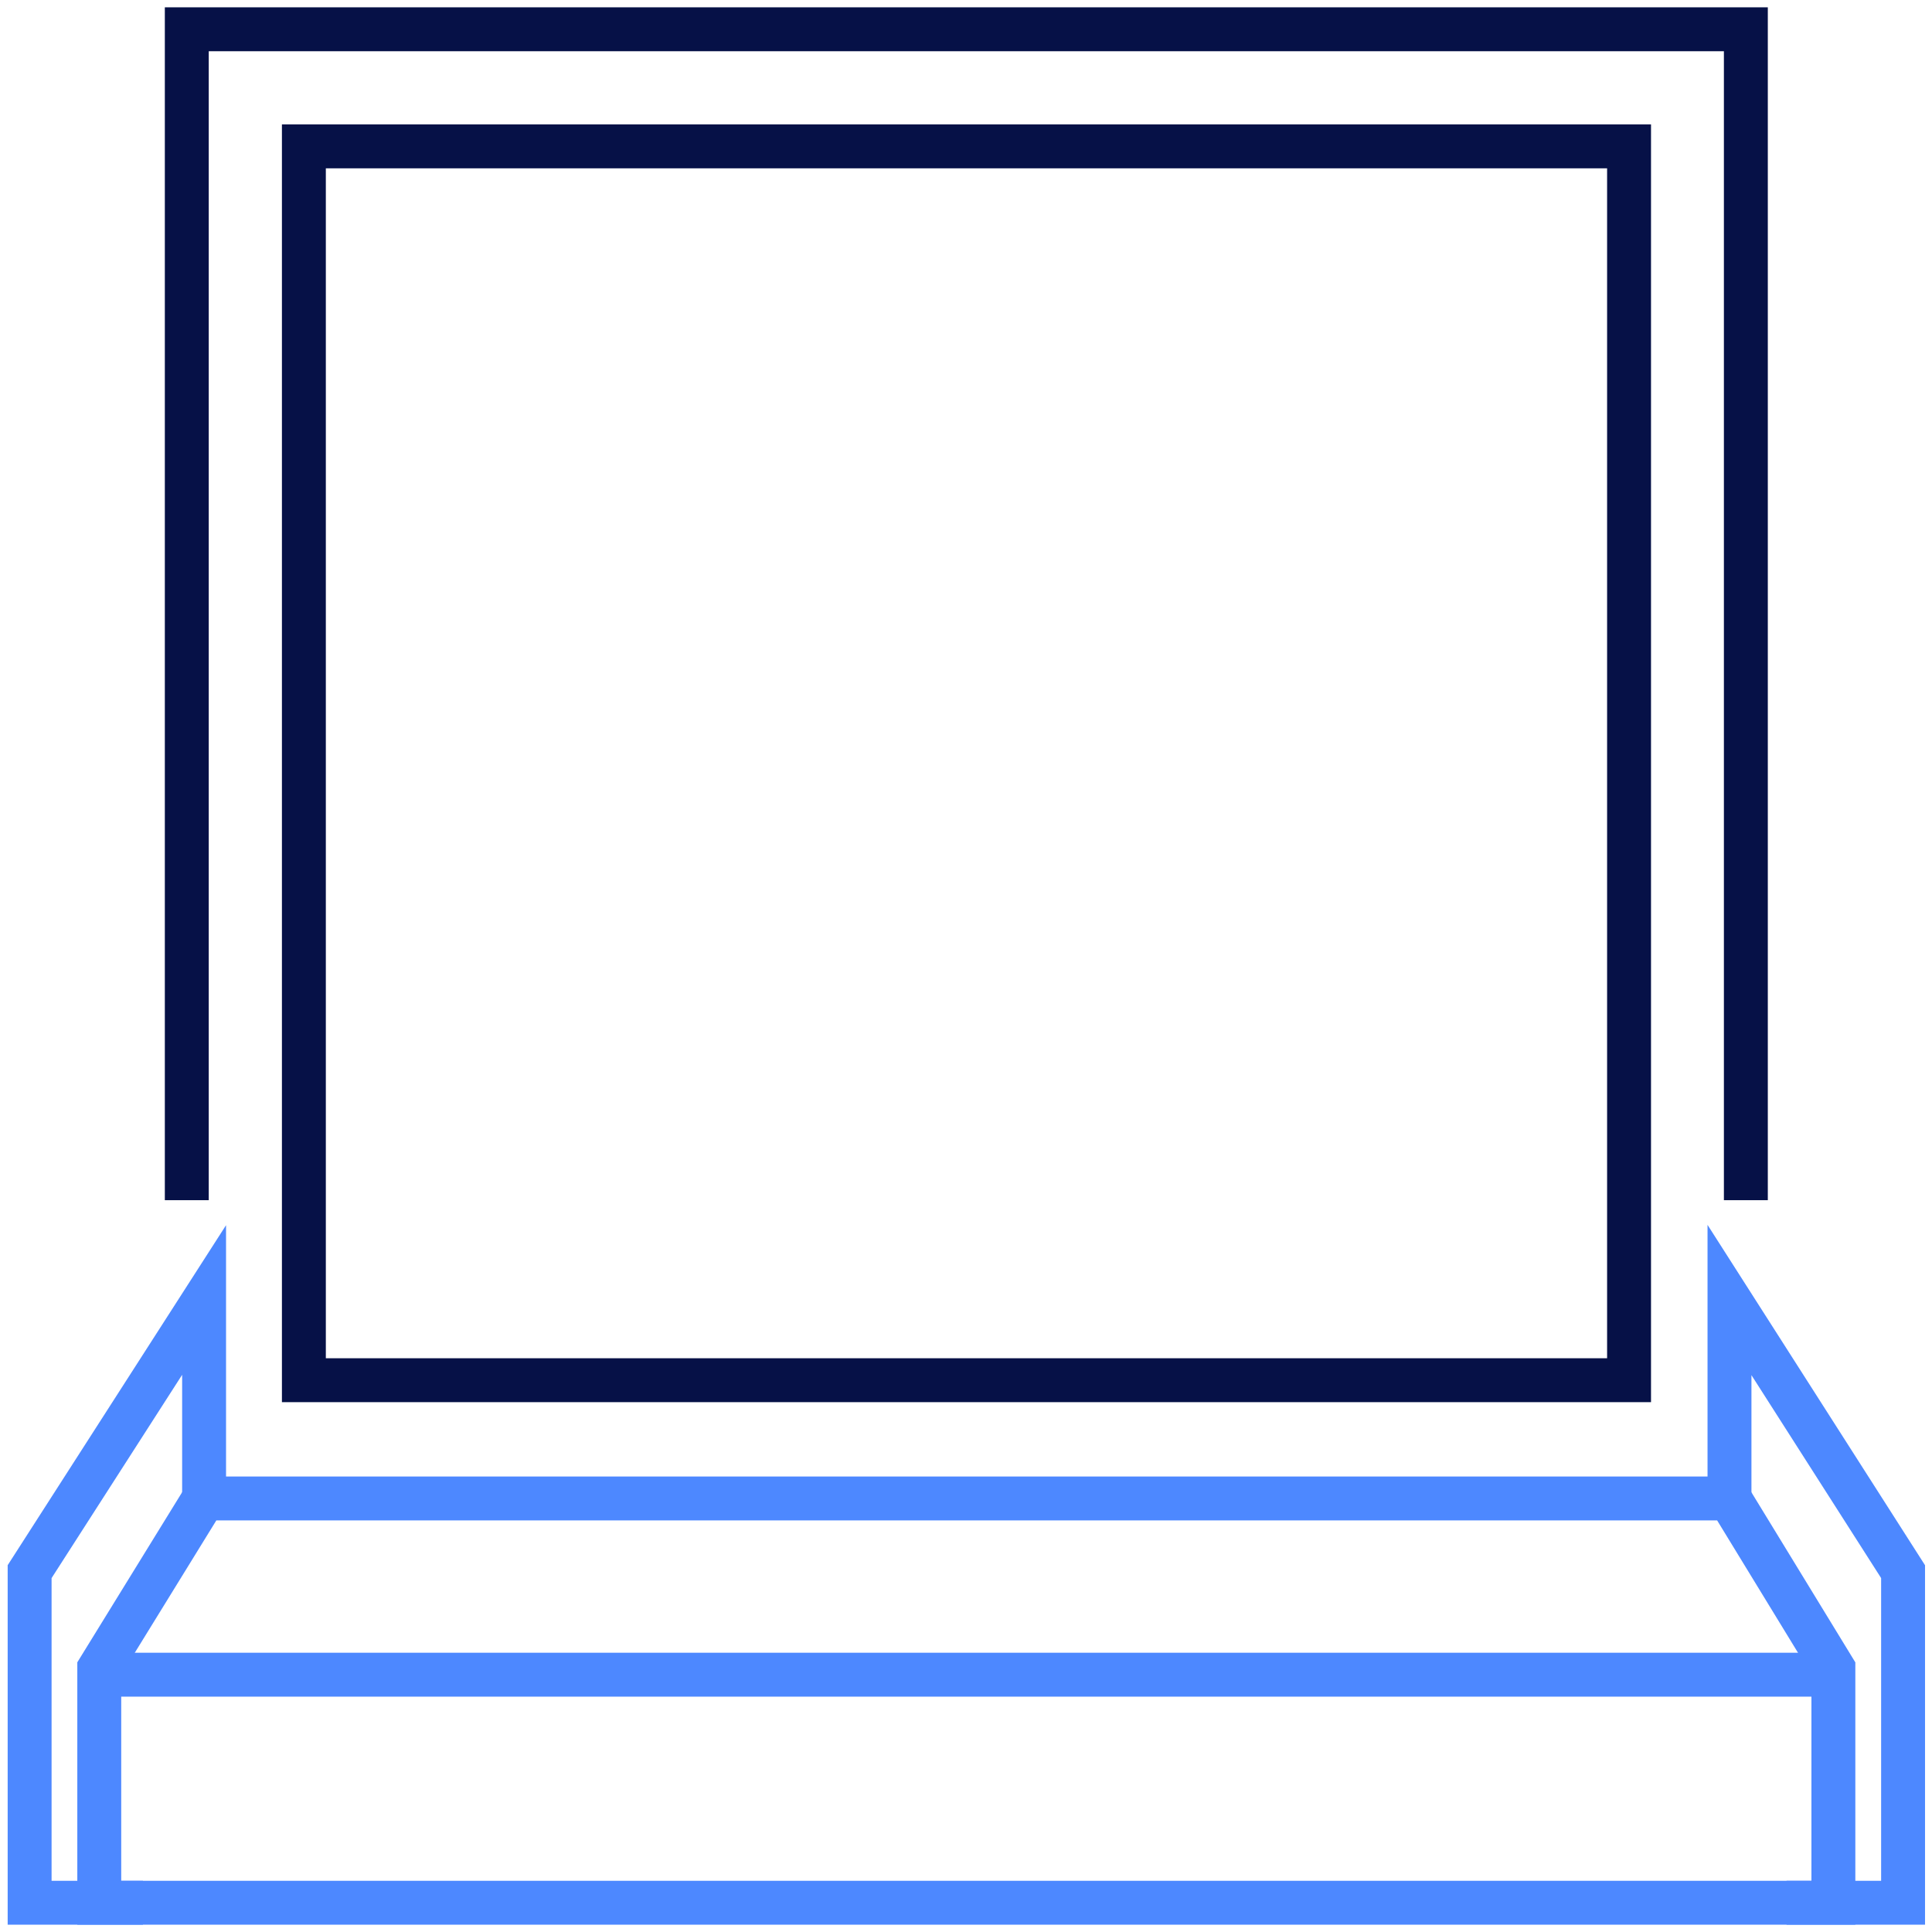
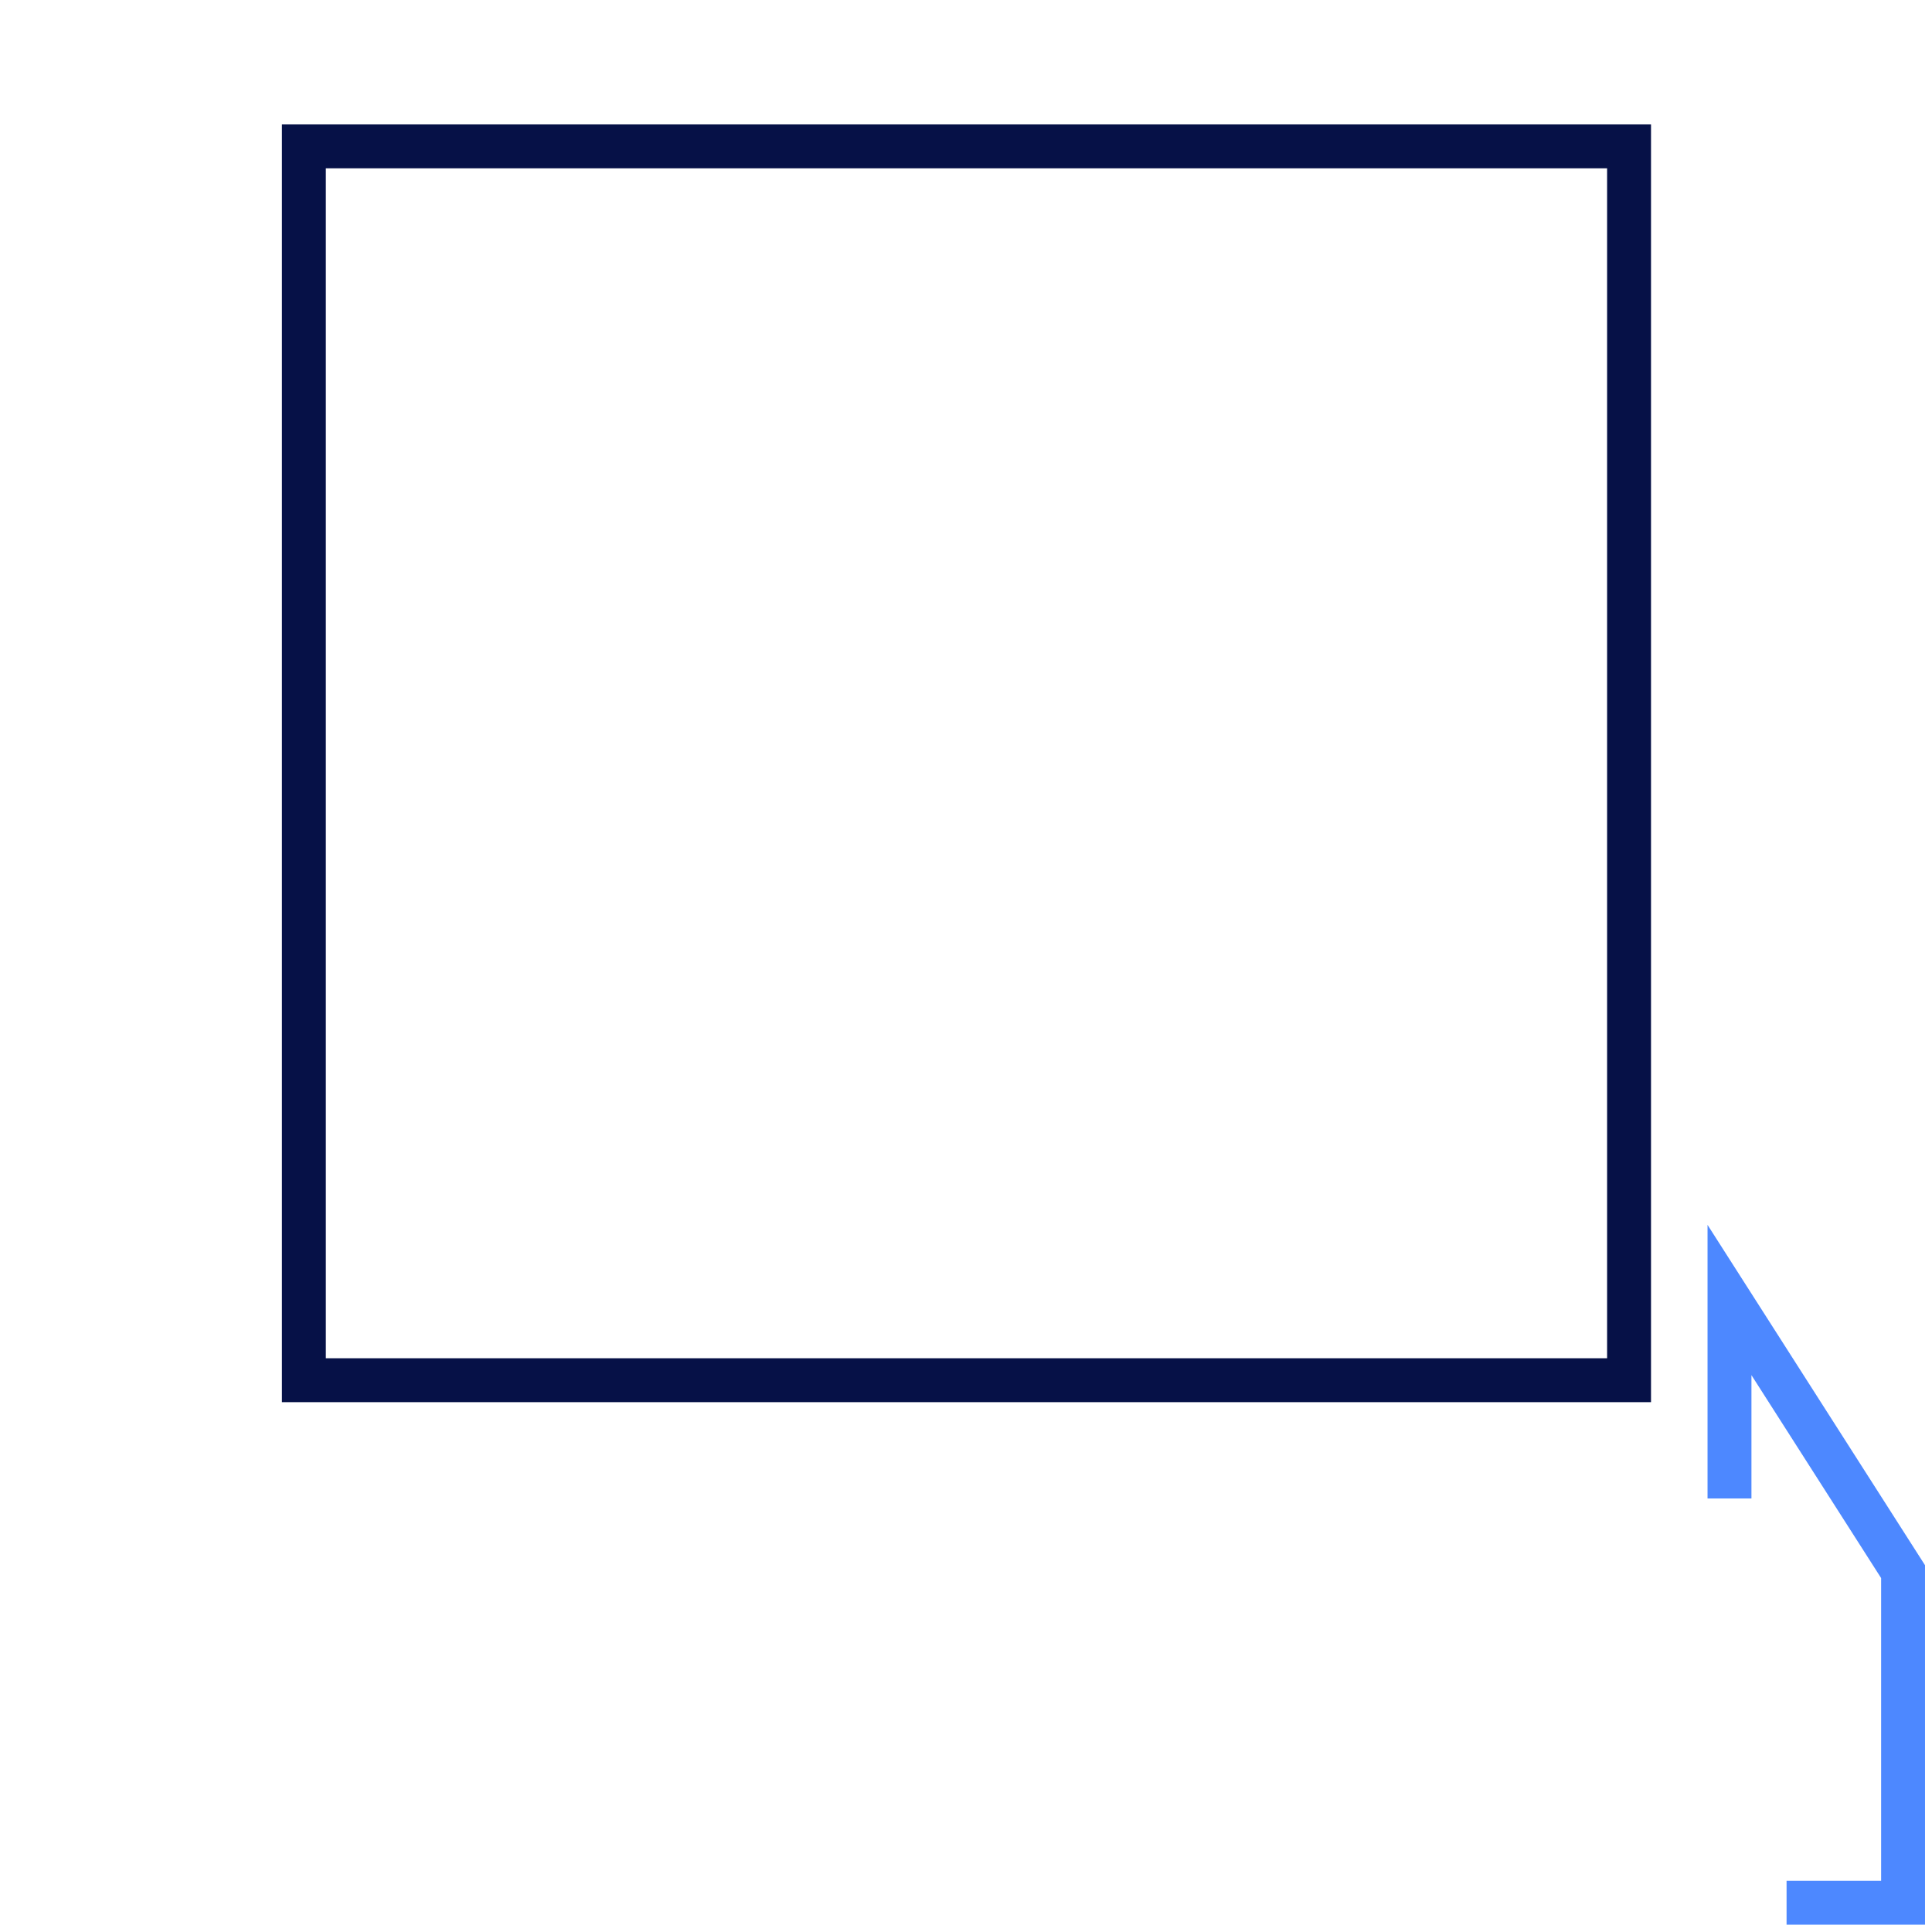
<svg xmlns="http://www.w3.org/2000/svg" width="66" height="66" viewBox="0 0 66 66" fill="none">
-   <path d="M59.641 41V1H6.381V41" stroke="#061147" stroke-width="1.5" stroke-miterlimit="10" />
  <path d="M55.651 5H10.381V47.15H55.651V5Z" stroke="#061147" stroke-width="1.5" stroke-miterlimit="10" />
-   <path d="M6.971 51.19H59.081L62.631 57V65H3.391V57L6.971 51.19Z" stroke="#4D88FF" stroke-width="1.5" stroke-miterlimit="10" />
-   <path d="M6.972 51.19V44.41L1.012 53.69V65H4.882" stroke="#4D88FF" stroke-width="1.5" stroke-miterlimit="10" />
  <path d="M59.082 51.19V44.41L65.012 53.69V65H61.032" stroke="#4D88FF" stroke-width="1.5" stroke-miterlimit="10" />
-   <path d="M3.461 57.21H62.481" stroke="#4D88FF" stroke-width="1.5" stroke-miterlimit="10" />
</svg>